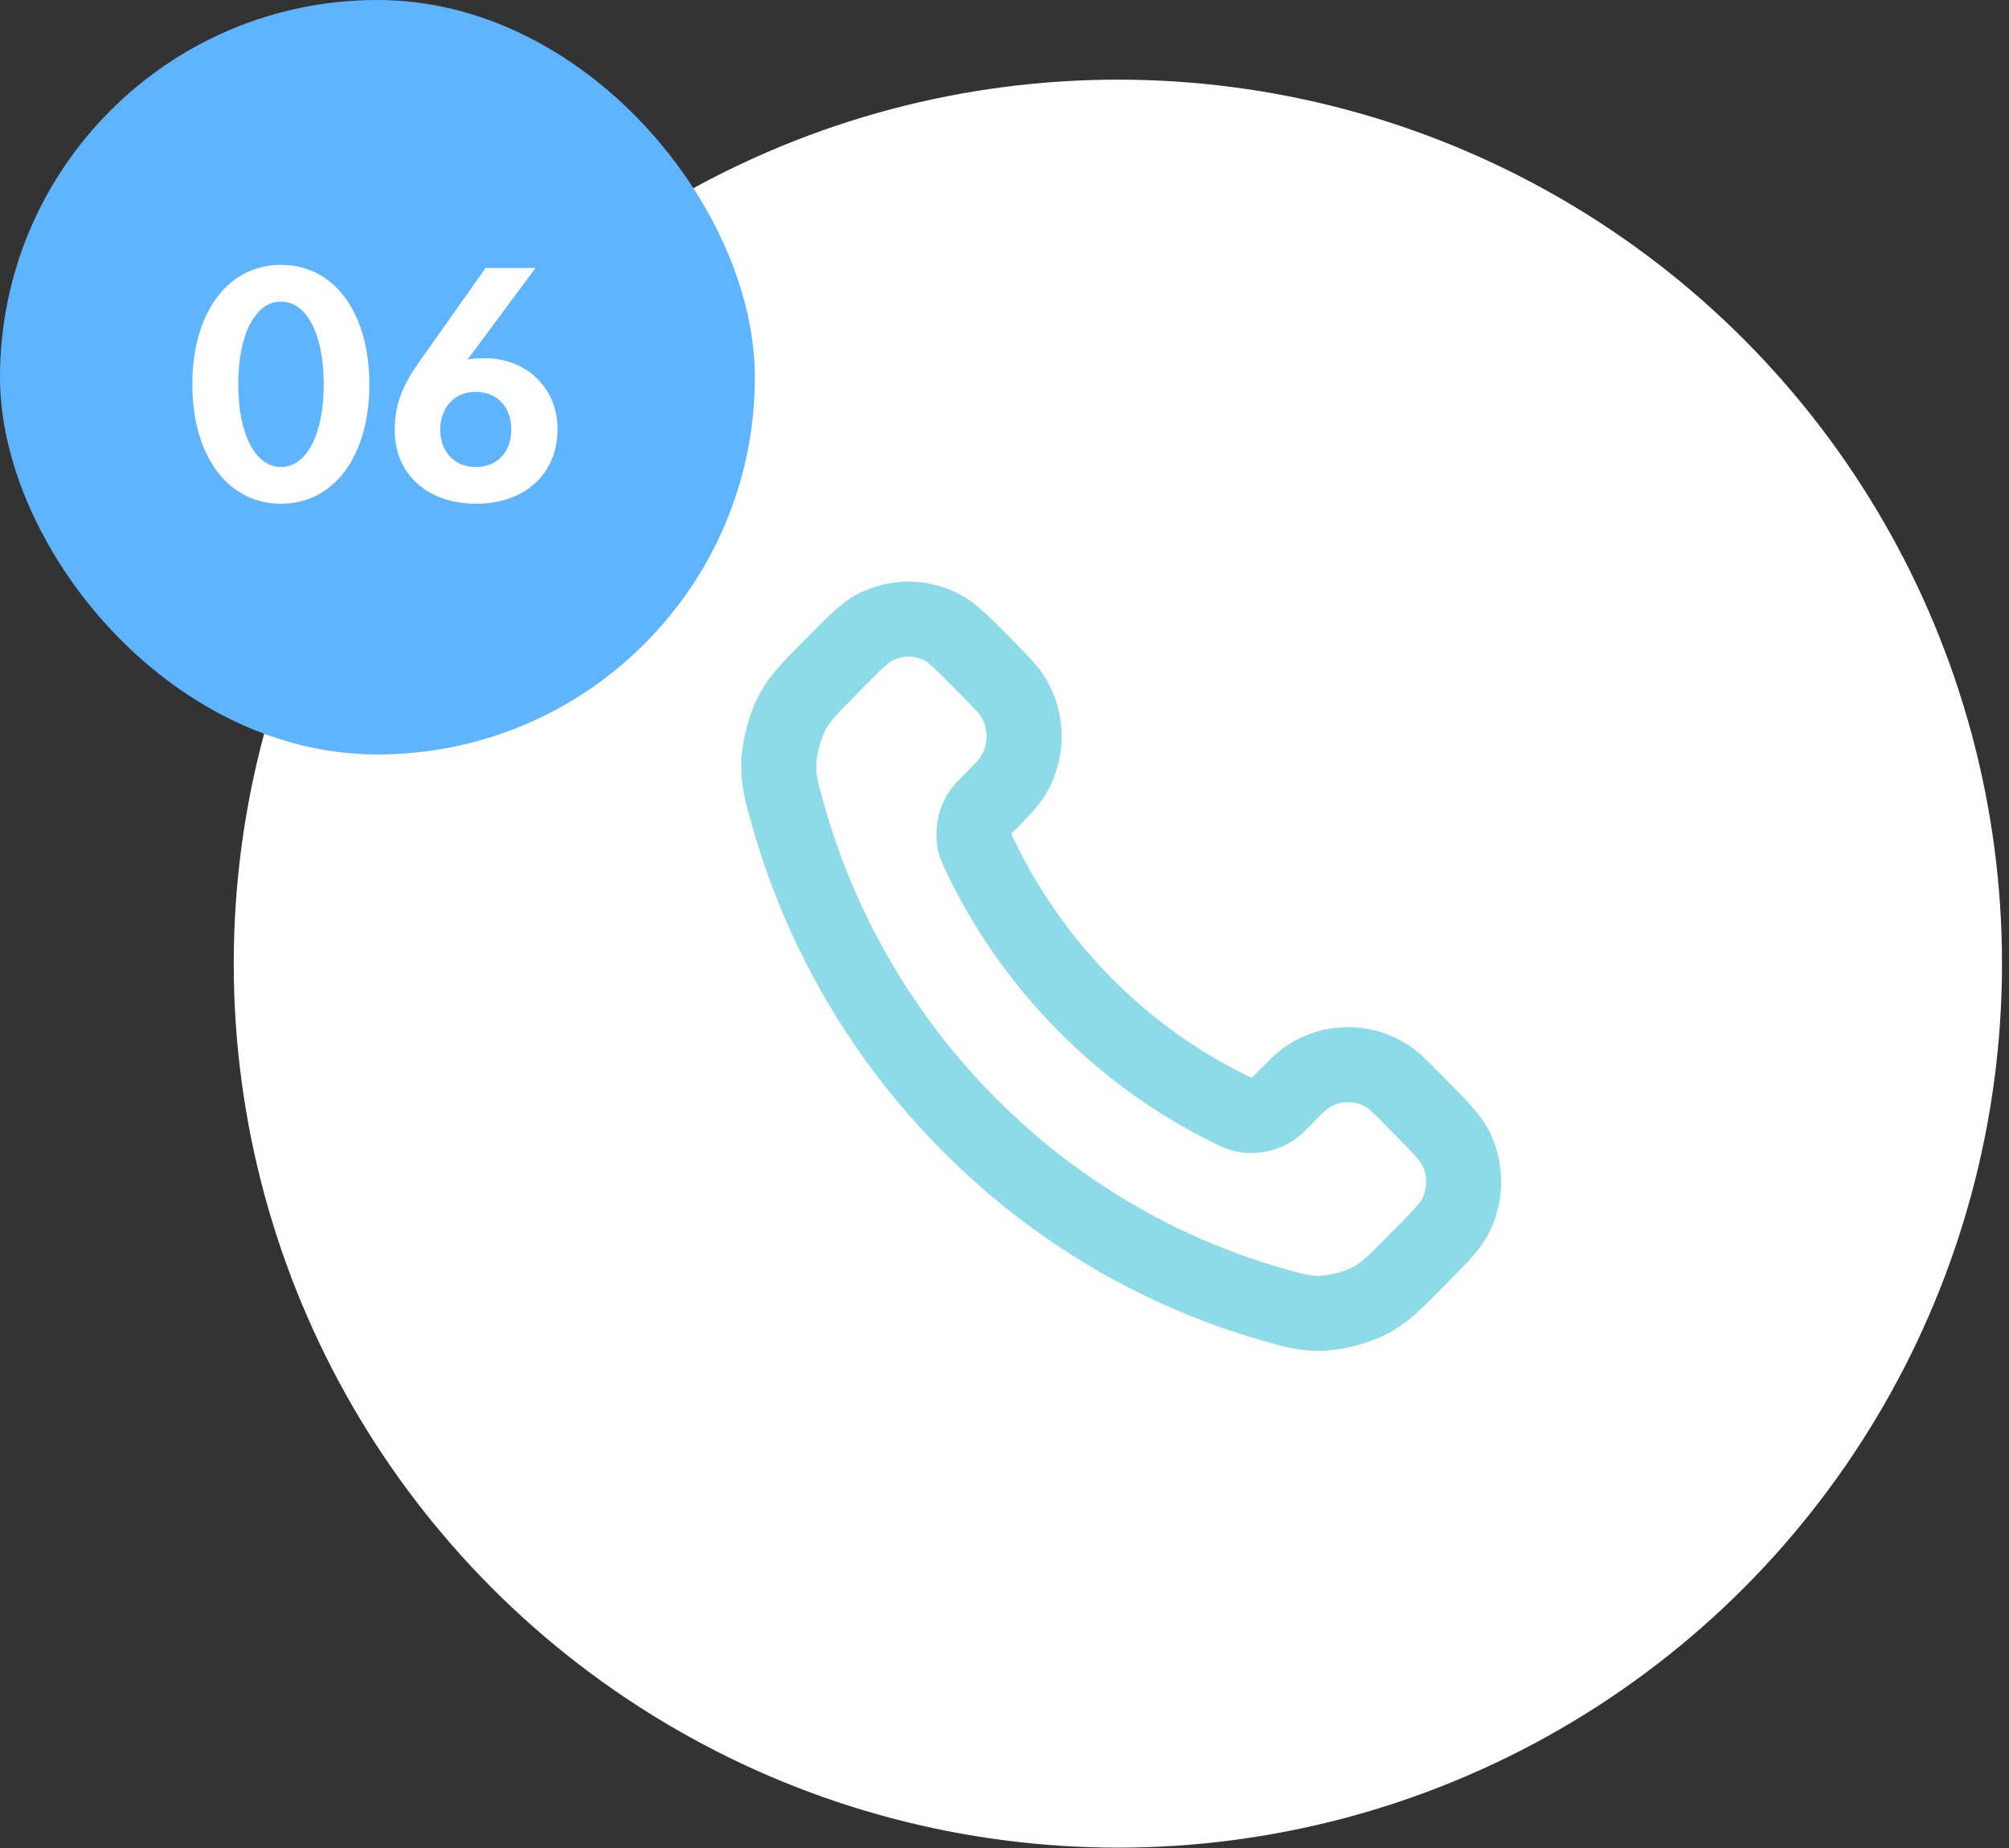
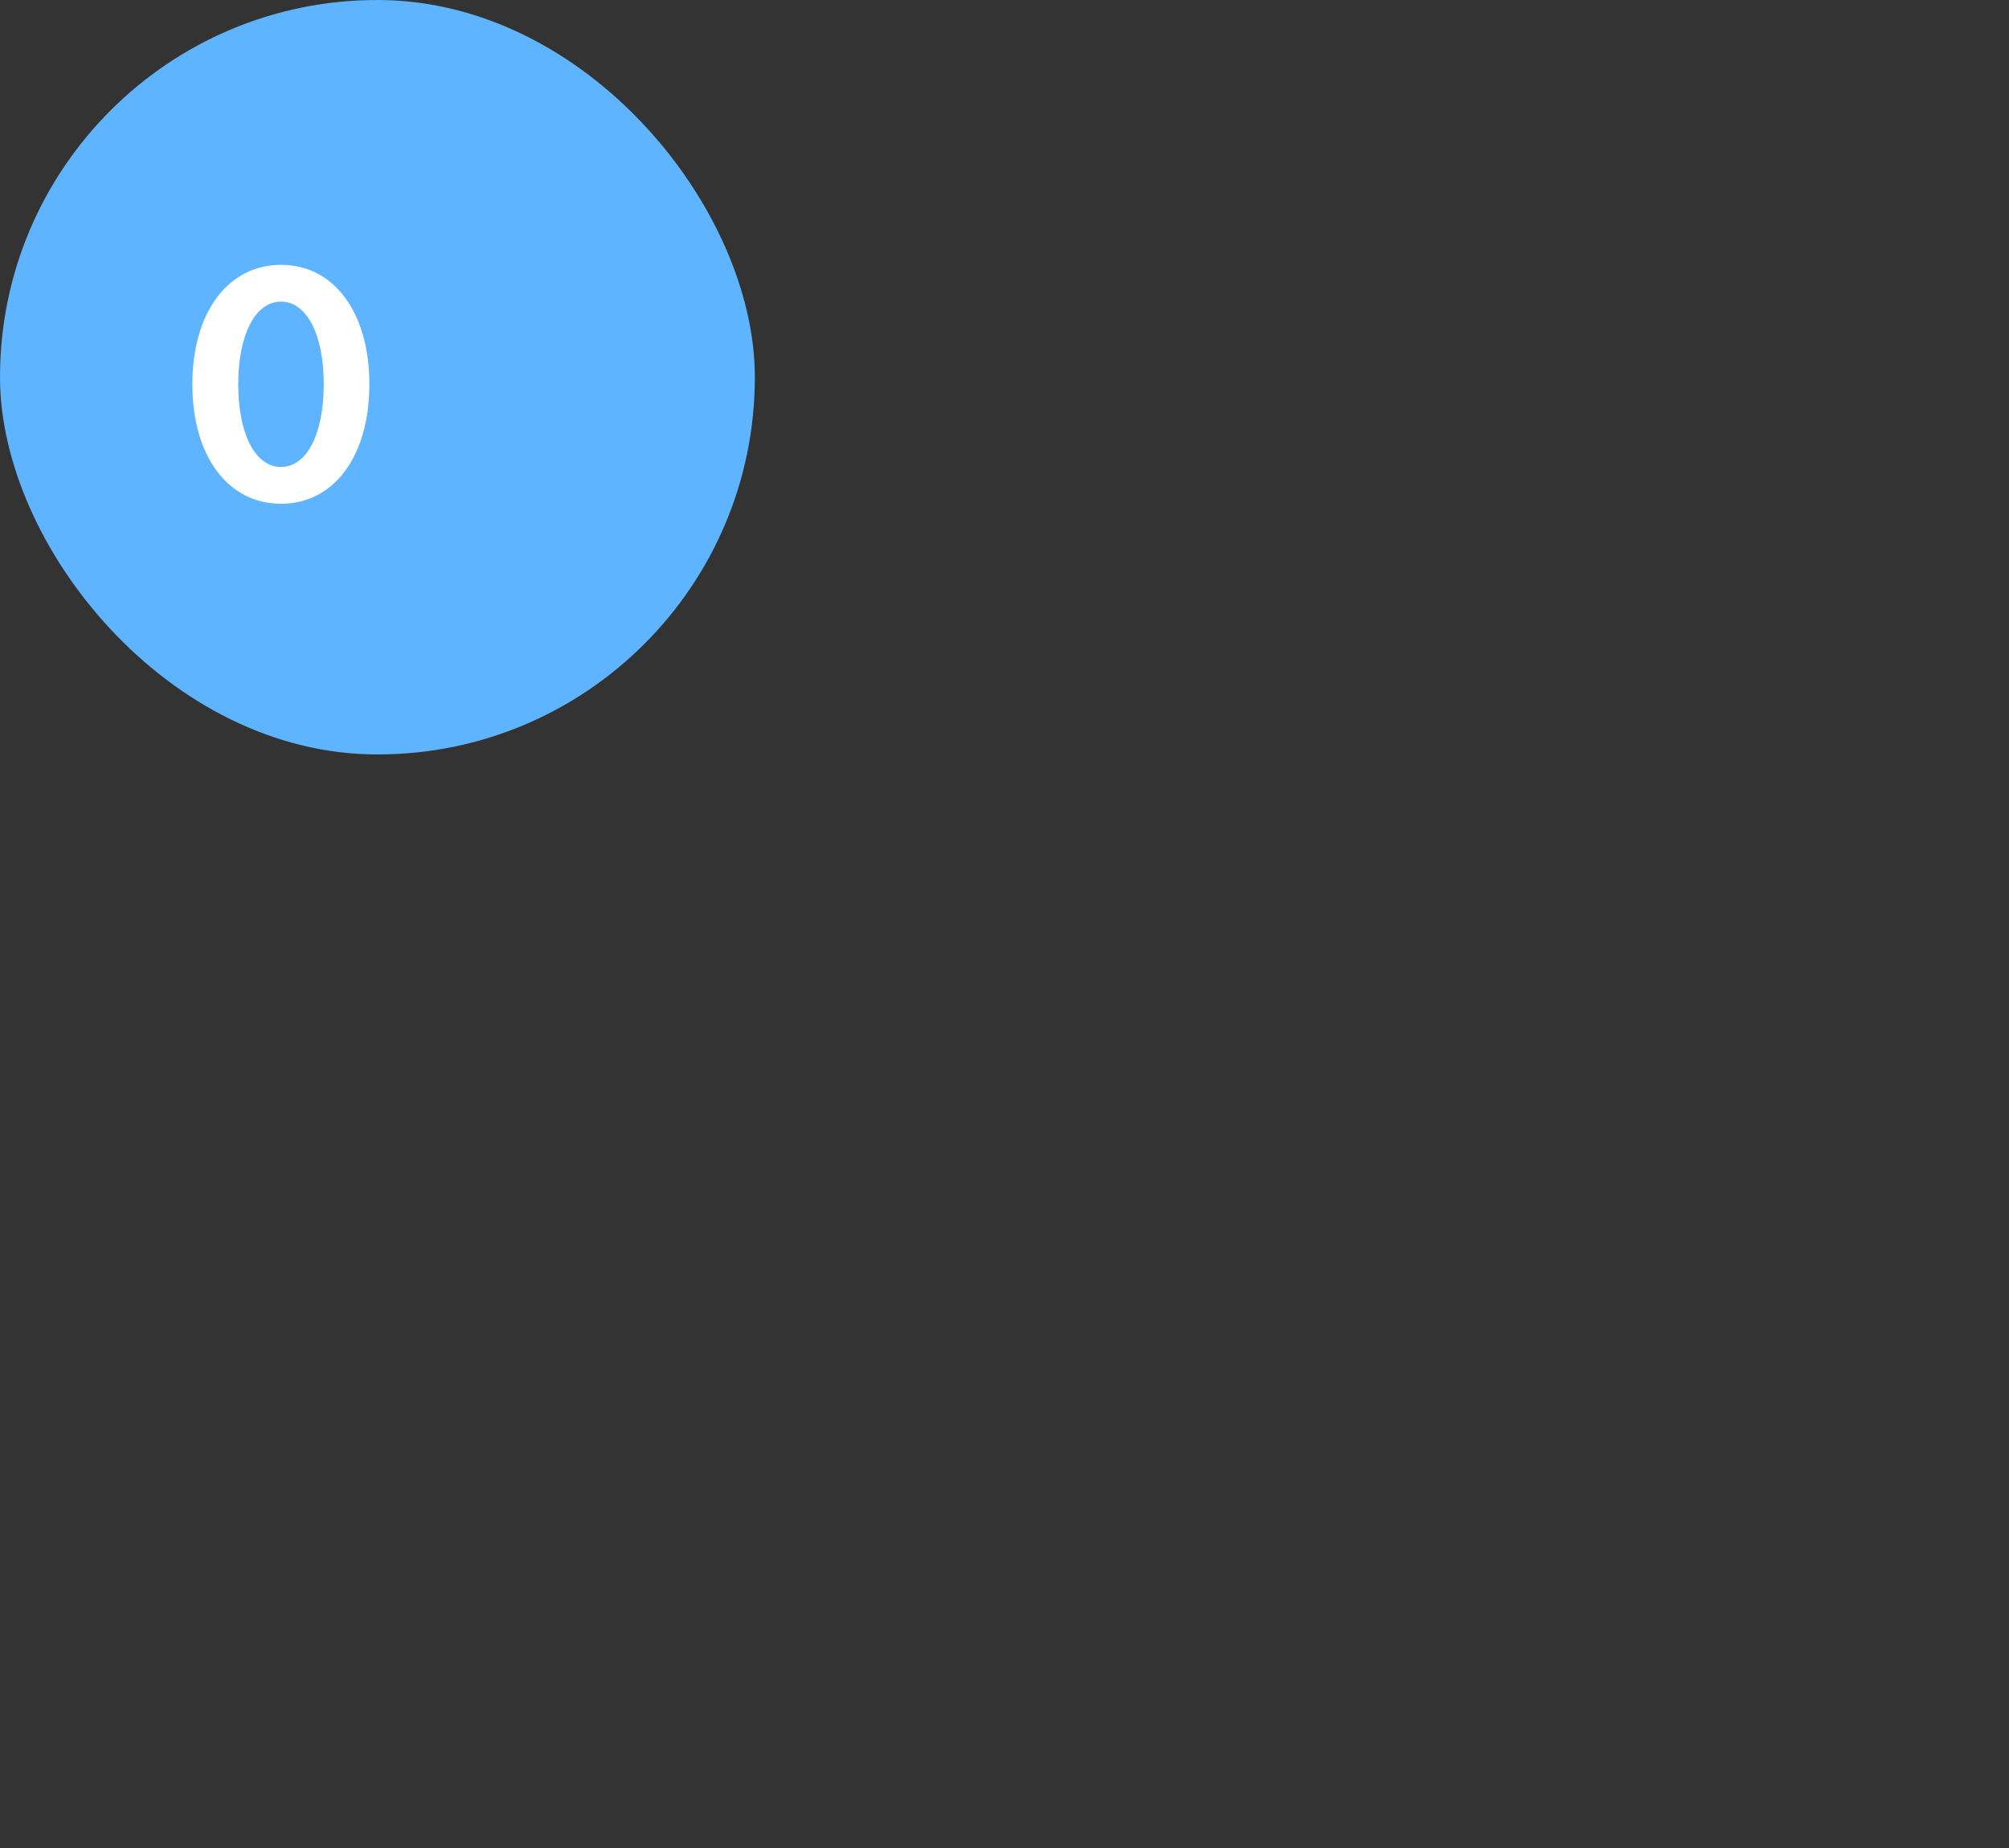
<svg xmlns="http://www.w3.org/2000/svg" width="250" height="230" viewBox="0 0 250 230" fill="none">
  <rect x="0" y="0" width="250" height="230" fill="#333333" stroke="none" />
-   <circle cx="139.108" cy="119.934" r="110.021" fill="white" />
-   <path d="M121.875 106.307C125.064 113.039 129.41 119.348 134.914 124.928C140.419 130.507 146.643 134.913 153.283 138.145C153.855 138.423 154.14 138.562 154.502 138.669C155.786 139.049 157.363 138.776 158.451 137.987C158.757 137.764 159.018 137.499 159.542 136.968C161.144 135.345 161.944 134.533 162.75 134.002C165.786 132.001 169.701 132.001 172.738 134.002C173.543 134.533 174.344 135.345 175.945 136.968L176.838 137.873C179.273 140.341 180.49 141.575 181.151 142.9C182.466 145.536 182.466 148.648 181.151 151.284C180.49 152.609 179.273 153.843 176.838 156.311L176.116 157.043C173.69 159.502 172.477 160.732 170.827 161.671C168.997 162.713 166.155 163.463 164.056 163.456C162.164 163.451 160.871 163.079 158.285 162.335C144.39 158.337 131.277 150.793 120.338 139.704C109.399 128.615 101.957 115.323 98.013 101.236C97.279 98.615 96.912 97.305 96.906 95.387C96.9 93.259 97.639 90.378 98.667 88.523C99.594 86.851 100.807 85.621 103.233 83.162L103.955 82.43C106.39 79.962 107.607 78.728 108.914 78.057C111.514 76.724 114.585 76.724 117.185 78.057C118.492 78.728 119.709 79.962 122.144 82.43L123.037 83.335C124.638 84.958 125.439 85.77 125.962 86.586C127.937 89.664 127.937 93.633 125.962 96.711C125.439 97.527 124.638 98.339 123.037 99.962C122.513 100.493 122.251 100.759 122.032 101.069C121.253 102.172 120.984 103.77 121.359 105.072C121.464 105.438 121.601 105.728 121.875 106.307Z" stroke="#8DDAE9" stroke-width="9.34" stroke-linecap="round" stroke-linejoin="round" />
  <rect width="93.934" height="93.897" rx="46.948" fill="#5EB4FF" />
-   <path d="M60.38 44.583C65.31 44.583 69.379 48.104 69.379 53.425C69.379 58.98 65.31 62.697 59.246 62.697C53.182 62.697 49.113 59.02 49.113 53.503C49.113 50.178 50.247 47.713 52.243 44.935L60.419 33.355H66.64L58.19 44.739C58.815 44.622 59.559 44.583 60.38 44.583ZM59.207 58.12C61.867 58.12 63.628 56.281 63.628 53.464C63.628 50.686 61.867 48.769 59.207 48.769C56.585 48.769 54.786 50.686 54.786 53.464C54.786 56.281 56.585 58.12 59.207 58.12Z" fill="white" />
  <path d="M34.968 62.697C28.356 62.697 23.935 56.75 23.935 47.83C23.935 38.91 28.356 32.963 34.968 32.963C41.58 32.963 45.962 38.91 45.962 47.83C45.962 56.75 41.58 62.697 34.968 62.697ZM34.968 58.119C38.176 58.119 40.289 54.011 40.289 47.83C40.289 41.648 38.176 37.54 34.968 37.54C31.76 37.54 29.647 41.648 29.647 47.83C29.647 54.011 31.76 58.119 34.968 58.119Z" fill="white" />
</svg>